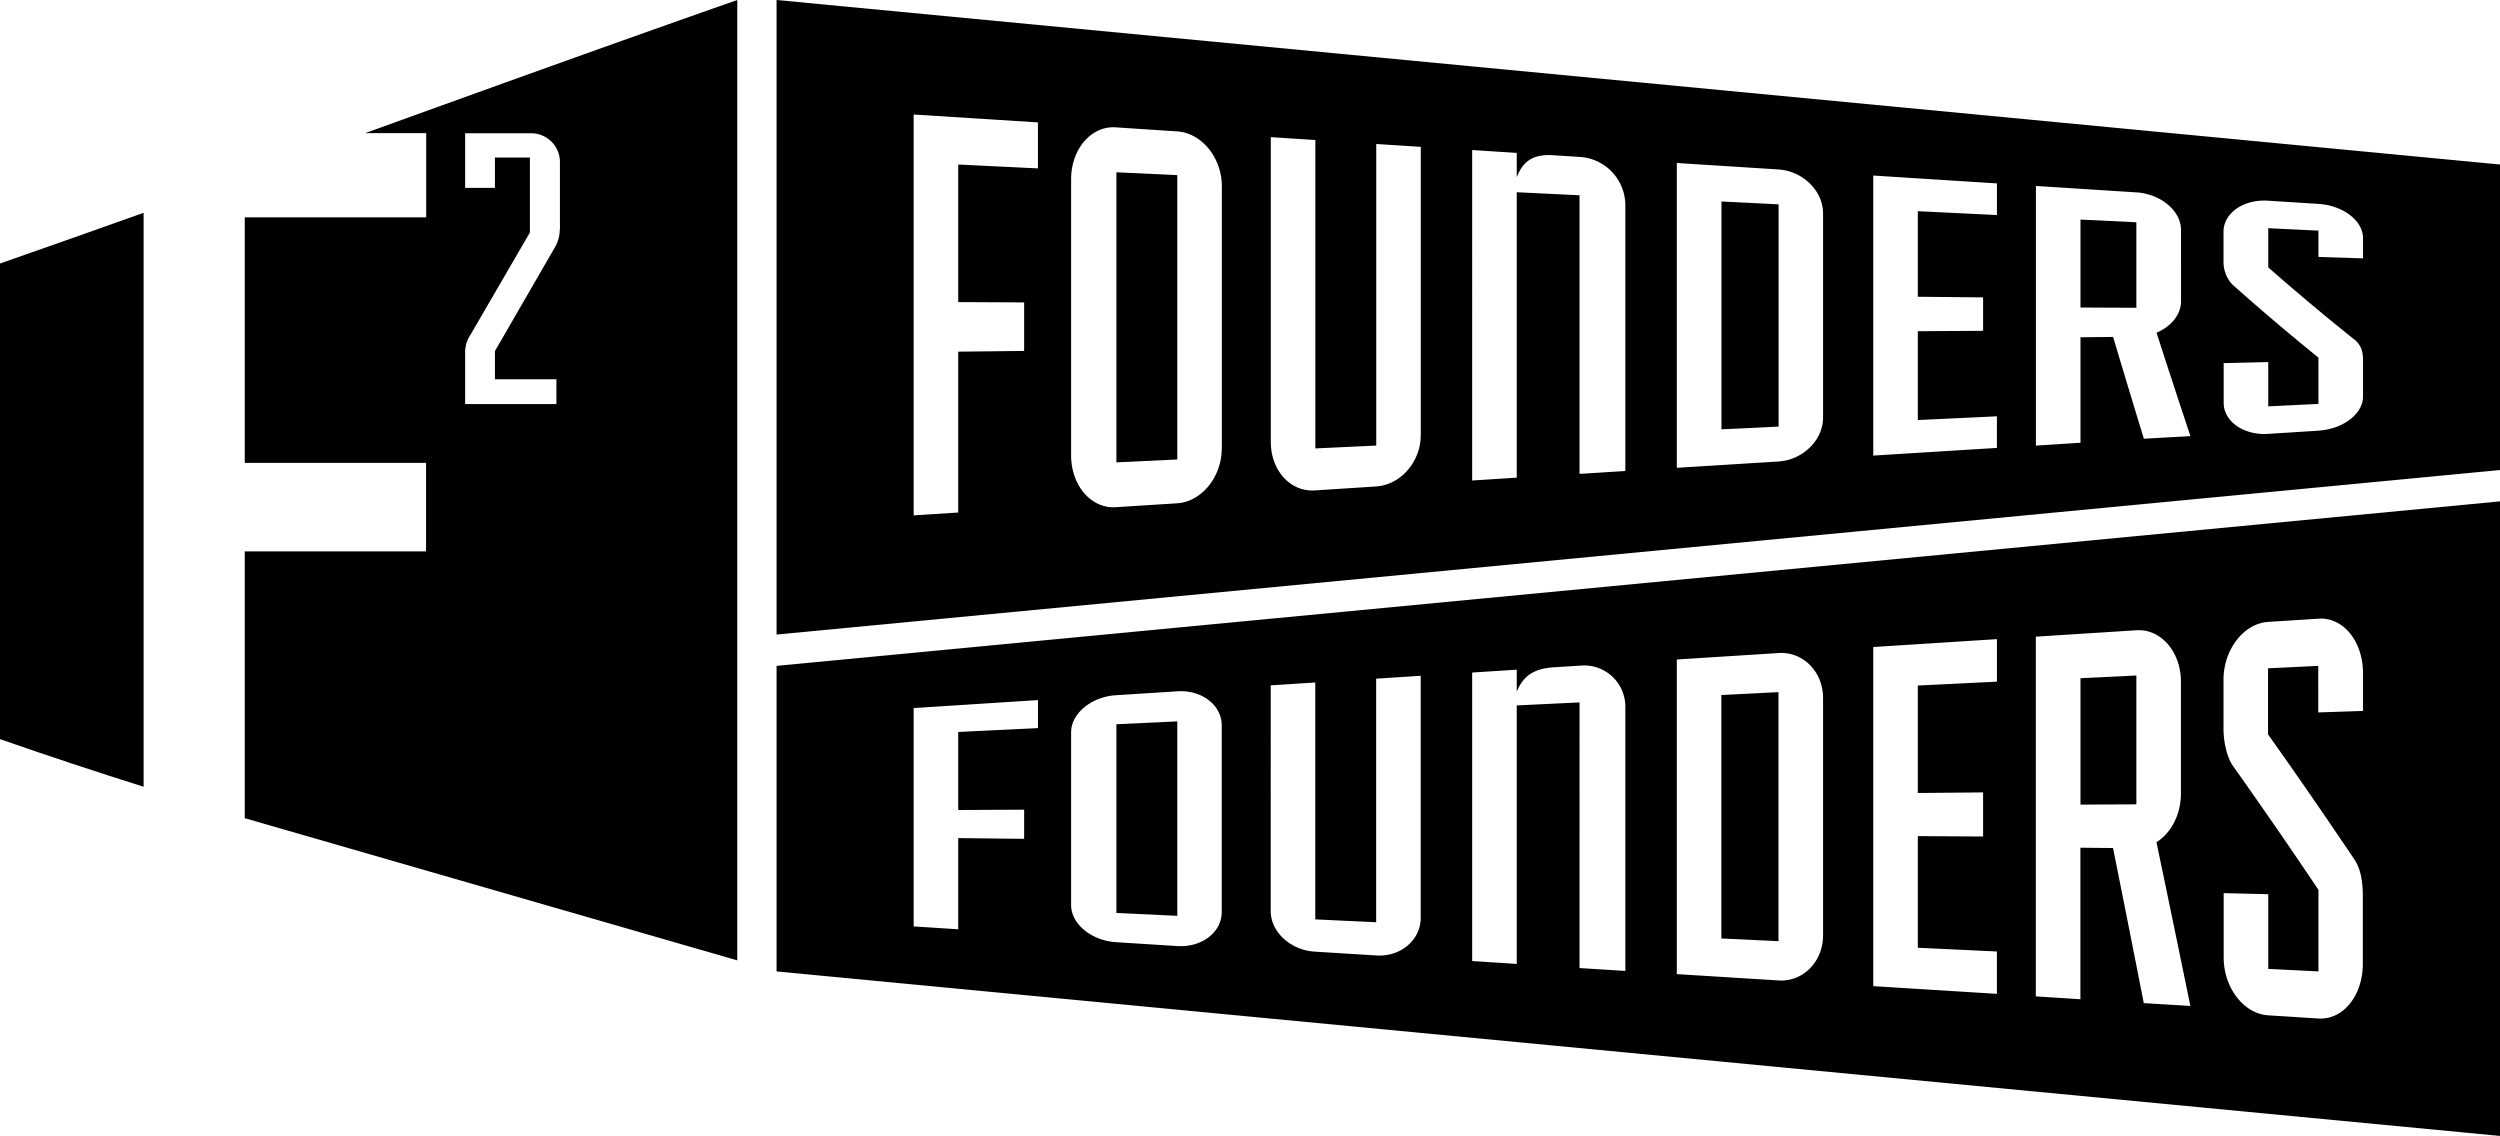
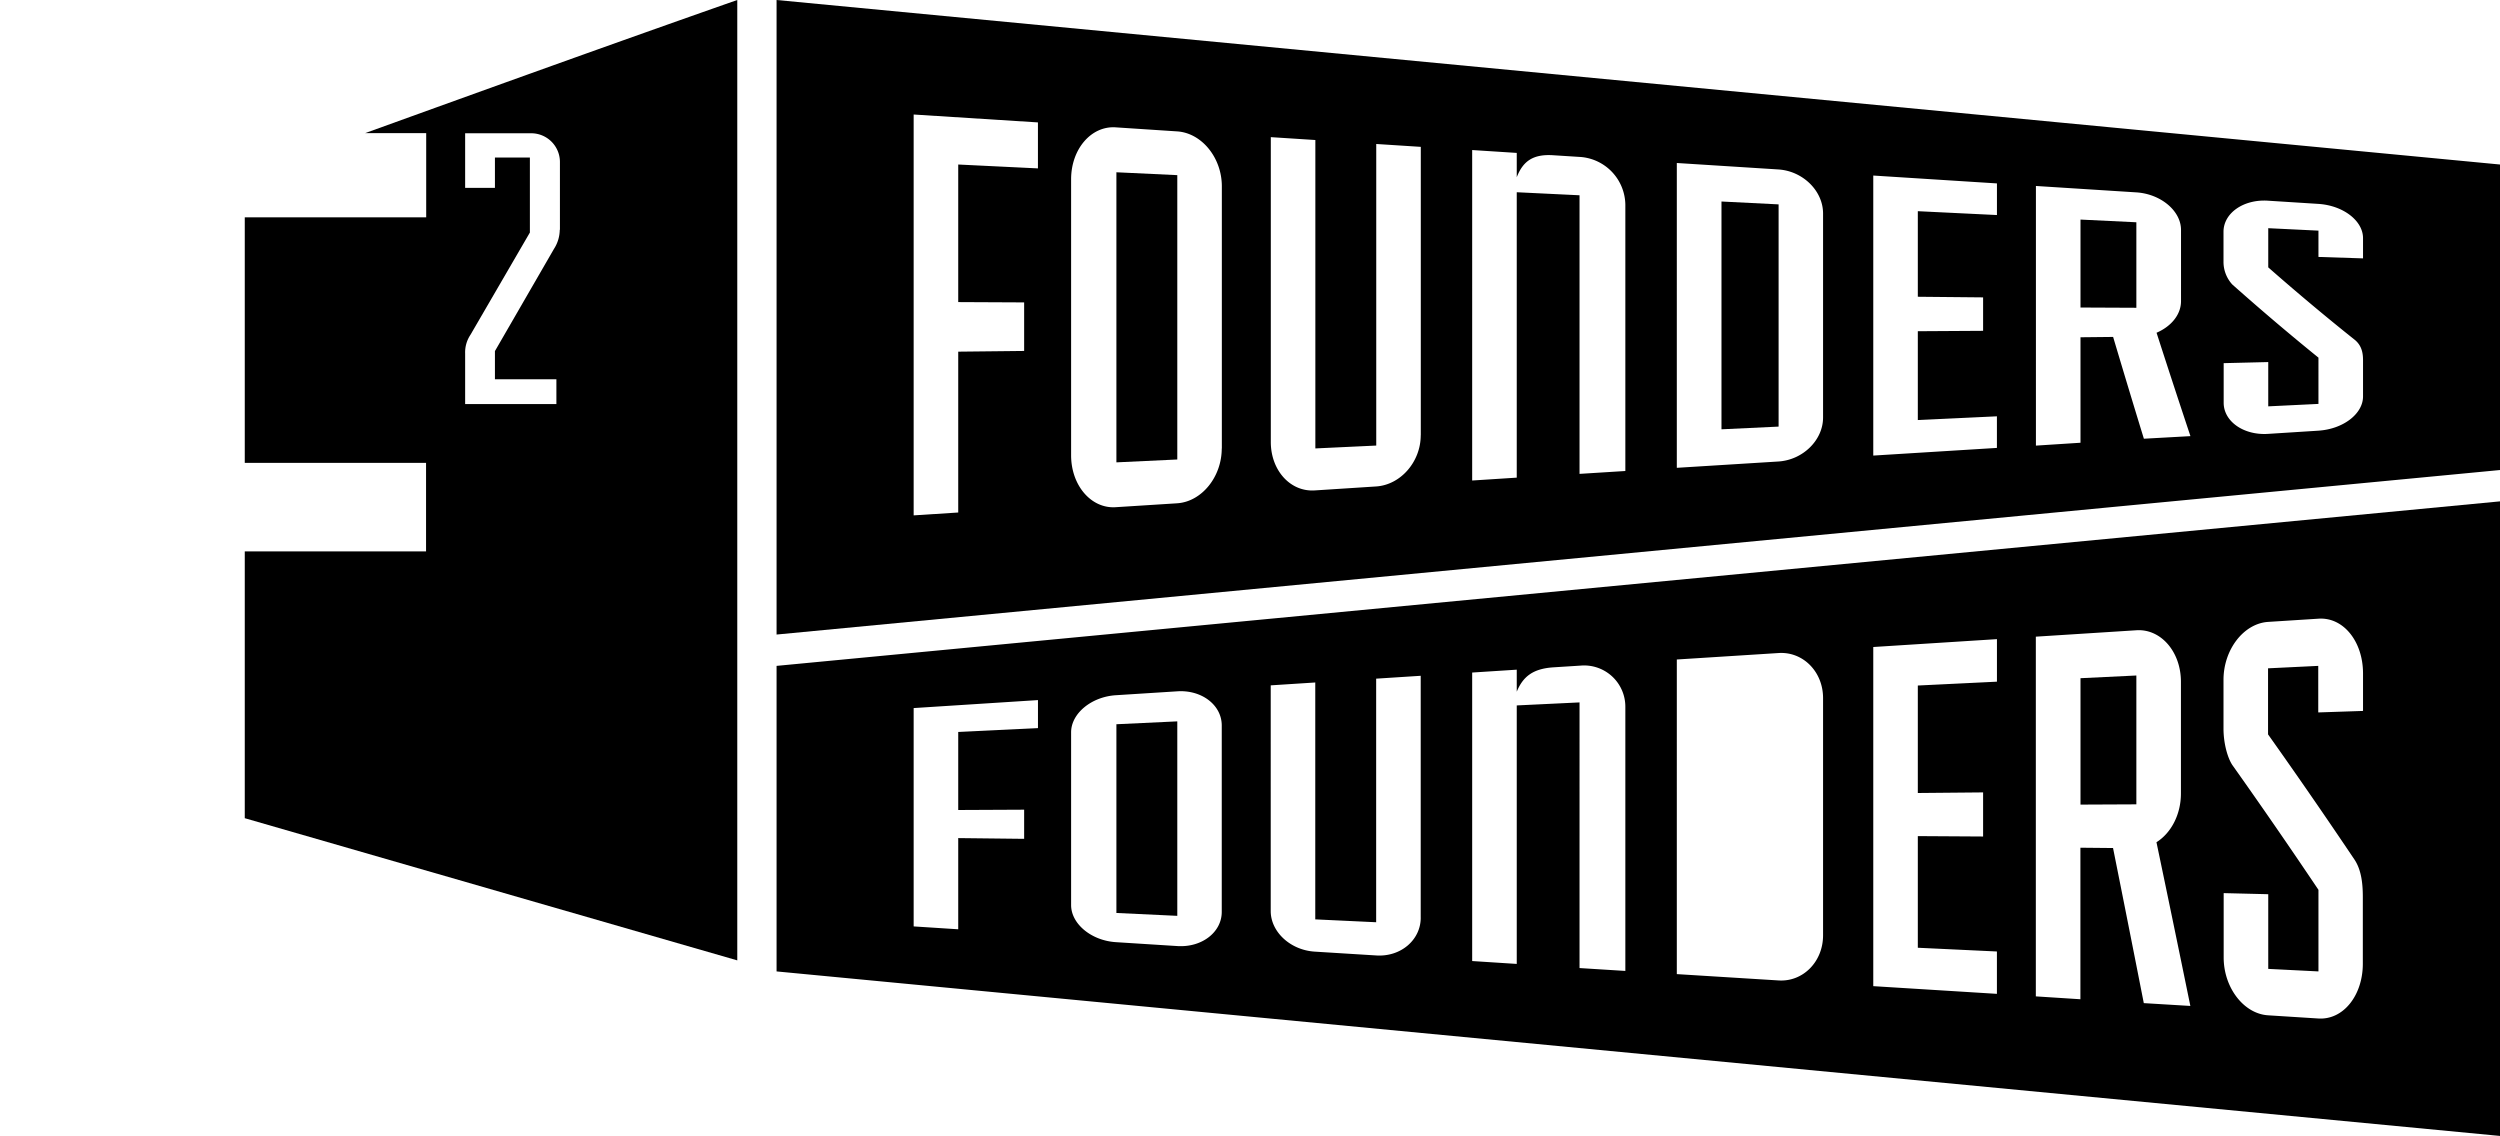
<svg xmlns="http://www.w3.org/2000/svg" id="Layer_1" data-name="Layer 1" viewBox="0 0 870.43 395.5">
  <title>F2 - Logo - white bg</title>
  <path d="M335.16,52.25V273.18l600.05-57.28V109.53Zm91,58.63-27.75-1.35v47.9l22.95,0.11v16.9l-22.95.25v56l-15.52,1V92.12l43.27,2.75v16Zm64,97.5c0,9.93-7,18.53-15.51,19.1l-21.42,1.36c-8.52.57-15.52-7.57-15.52-18.07V114.67c0-10.51,7-18.65,15.52-18.08L474.68,98c8.52,0.58,15.51,9.18,15.51,19.1v91.33Zm69.28-4.58c0,9.23-7,17.26-15.51,17.82L522.54,223c-8.52.56-15.3-7-15.3-16.85V100l15.51,1V208.38l21.2-1v-105l15.51,1V203.8Zm71.24,12.44-15.95,1v-97l-21.86-1.06v99.37l-15.52,1V104.49l15.52,1v8.47c2.18-5.61,5.68-8.11,12.68-7.66l9.62,0.61a16.91,16.91,0,0,1,15.51,16.56v92.78Zm68.84-18.6c0,7.84-7,14.73-15.52,15.29l-35.4,2.2V109l35.4,2.25c8.52,0.57,15.52,7.47,15.52,15.32v71Zm60.53-70.52-27.54-1.34v29.79l22.73,0.22v11.64l-22.73.14V198.5l27.54-1.3v11L717,210.87v-97.5l43.06,2.74v11ZM811.22,205q-5.36-17.44-10.71-35.44l-11.36.12V206.4l-15.52,1V117l35,2.23c8.53,0.57,15.52,6.46,15.52,13.06V157.1c0,4.76-3.5,8.84-8.52,11q5.9,18.3,11.8,36Zm76.26-62.79L872,141.71v-9.16l-17.48-.85v13.64q15.07,13.24,30.16,25.26c2.4,2,2.84,4.58,2.84,7.05v12.63c0,6-6.78,11.33-15.52,11.92l-17.48,1.11C846,203.89,839,199,839,192.49v-13.8l15.52-.38v15.42l17.48-.85V176.77Q857,164.63,842,151.3a11.66,11.66,0,0,1-3.06-7.88V132.95c0-6.52,7-11.39,15.52-10.82L872,123.24c8.74,0.58,15.52,5.94,15.52,11.92v7.08Z" transform="translate(-64.78 -52.25)" />
  <path d="M789.15,159.32l19.45,0.09V129.64l-19.45-.94v30.61Z" transform="translate(-64.78 -52.25)" />
  <path d="M664.15,201.72l19.89-.94V123.41l-19.89-1v79.28Z" transform="translate(-64.78 -52.25)" />
  <path d="M453.48,213.23l21.2-1v-99l-21.2-1v101Z" transform="translate(-64.78 -52.25)" />
-   <path d="M664.15,379L684,379.95V293.23l-19.89,1V379Z" transform="translate(-64.78 -52.25)" />
  <path d="M789.15,332.39l19.45-.09V287.44l-19.45.94v44Z" transform="translate(-64.78 -52.25)" />
  <path d="M453.48,370.12l21.2,1V303.41l-21.2,1v65.69Z" transform="translate(-64.78 -52.25)" />
  <path d="M335.16,284.09V390.47l600.05,57.28V226.81Zm91,21.67-27.75,1.34v27.17l22.95-.11v10.15l-22.95-.26v31.75l-15.52-1V298.78L426.17,296v9.73Zm64,64c0,7.1-7,12.46-15.51,11.88l-21.42-1.36c-8.52-.57-15.52-6.39-15.52-12.91V307.22c0-6.52,7-12.34,15.52-12.91l21.42-1.36c8.52-.58,15.51,4.78,15.51,11.88v64.91Zm69.28,2c0,7.78-7,13.72-15.51,13.15l-21.42-1.33c-8.52-.55-15.3-6.92-15.3-14.13V290.87l15.51-1v82.48l21.2,1V288.54l15.51-1V371.7Zm71.24,18.54-15.95-1V296.81l-21.86,1.05v90l-15.52-1V286.41l15.52-1v7.67c2.18-5.3,5.68-8,12.68-8.48l9.62-.61a14.35,14.35,0,0,1,15.51,14.43v91.82Zm68.84-12.38c0,9.18-7,16.25-15.52,15.69l-35.4-2.2V281.87l35.4-2.25c8.52-.57,15.52,6.49,15.52,15.67v82.57Zm60.53-88.33-27.54,1.34v37.42l22.73-.21V343.5l-22.73-.14v38.87l27.54,1.3v14.75L717,395.6V277.52l43.06-2.74v14.75Zm51.14,111.92q-5.36-27.29-10.71-54l-11.36-.11v52.76l-15.52-1V273.92l35-2.23c8.53-.57,15.52,7.5,15.52,17.92v38.88c0,7.47-3.5,13.85-8.52,17q5.9,28.18,11.8,57Zm76.26-101.73-15.52.52V284.09l-17.48.85v23q15.07,21.23,30.16,43.69c2.4,3.69,2.84,8.51,2.84,13v23.16c0,11-6.78,19.65-15.52,19.07l-17.48-1.11C846,405.22,839,396.13,839,385.62V363.21l15.52,0.38v26L872,390.47V362.06Q857,339.72,842,318.59c-1.75-2.68-3.06-7.77-3.06-12.64v-17c0-10.51,7-19.6,15.52-20.17L872,267.66c8.74-.59,15.52,8,15.52,19.07v13Z" transform="translate(-64.78 -52.25)" />
-   <path d="M64.78,144V309.59c16.59,5.81,33.25,11.29,50,16.59V126.34Q89.69,135.29,64.78,144Z" transform="translate(-64.78 -52.25)" />
  <path d="M191.91,98.6h21.26v29.32H150v85.49h63.12v30.82H150v92.89l171.48,49.51V52.25C278.66,67.26,235.28,82.93,191.91,98.6Zm67.76,33.62a12.48,12.48,0,0,1-2,6.67L237.1,174.49v9.8h21.4v8.65H226.73V175.35a11,11,0,0,1,1.85-6.53l20.69-35.61V107.1H237.1v10.55H226.73v-19h23a10,10,0,0,1,10,9.93v23.69Z" transform="translate(-64.78 -52.25)" />
</svg>